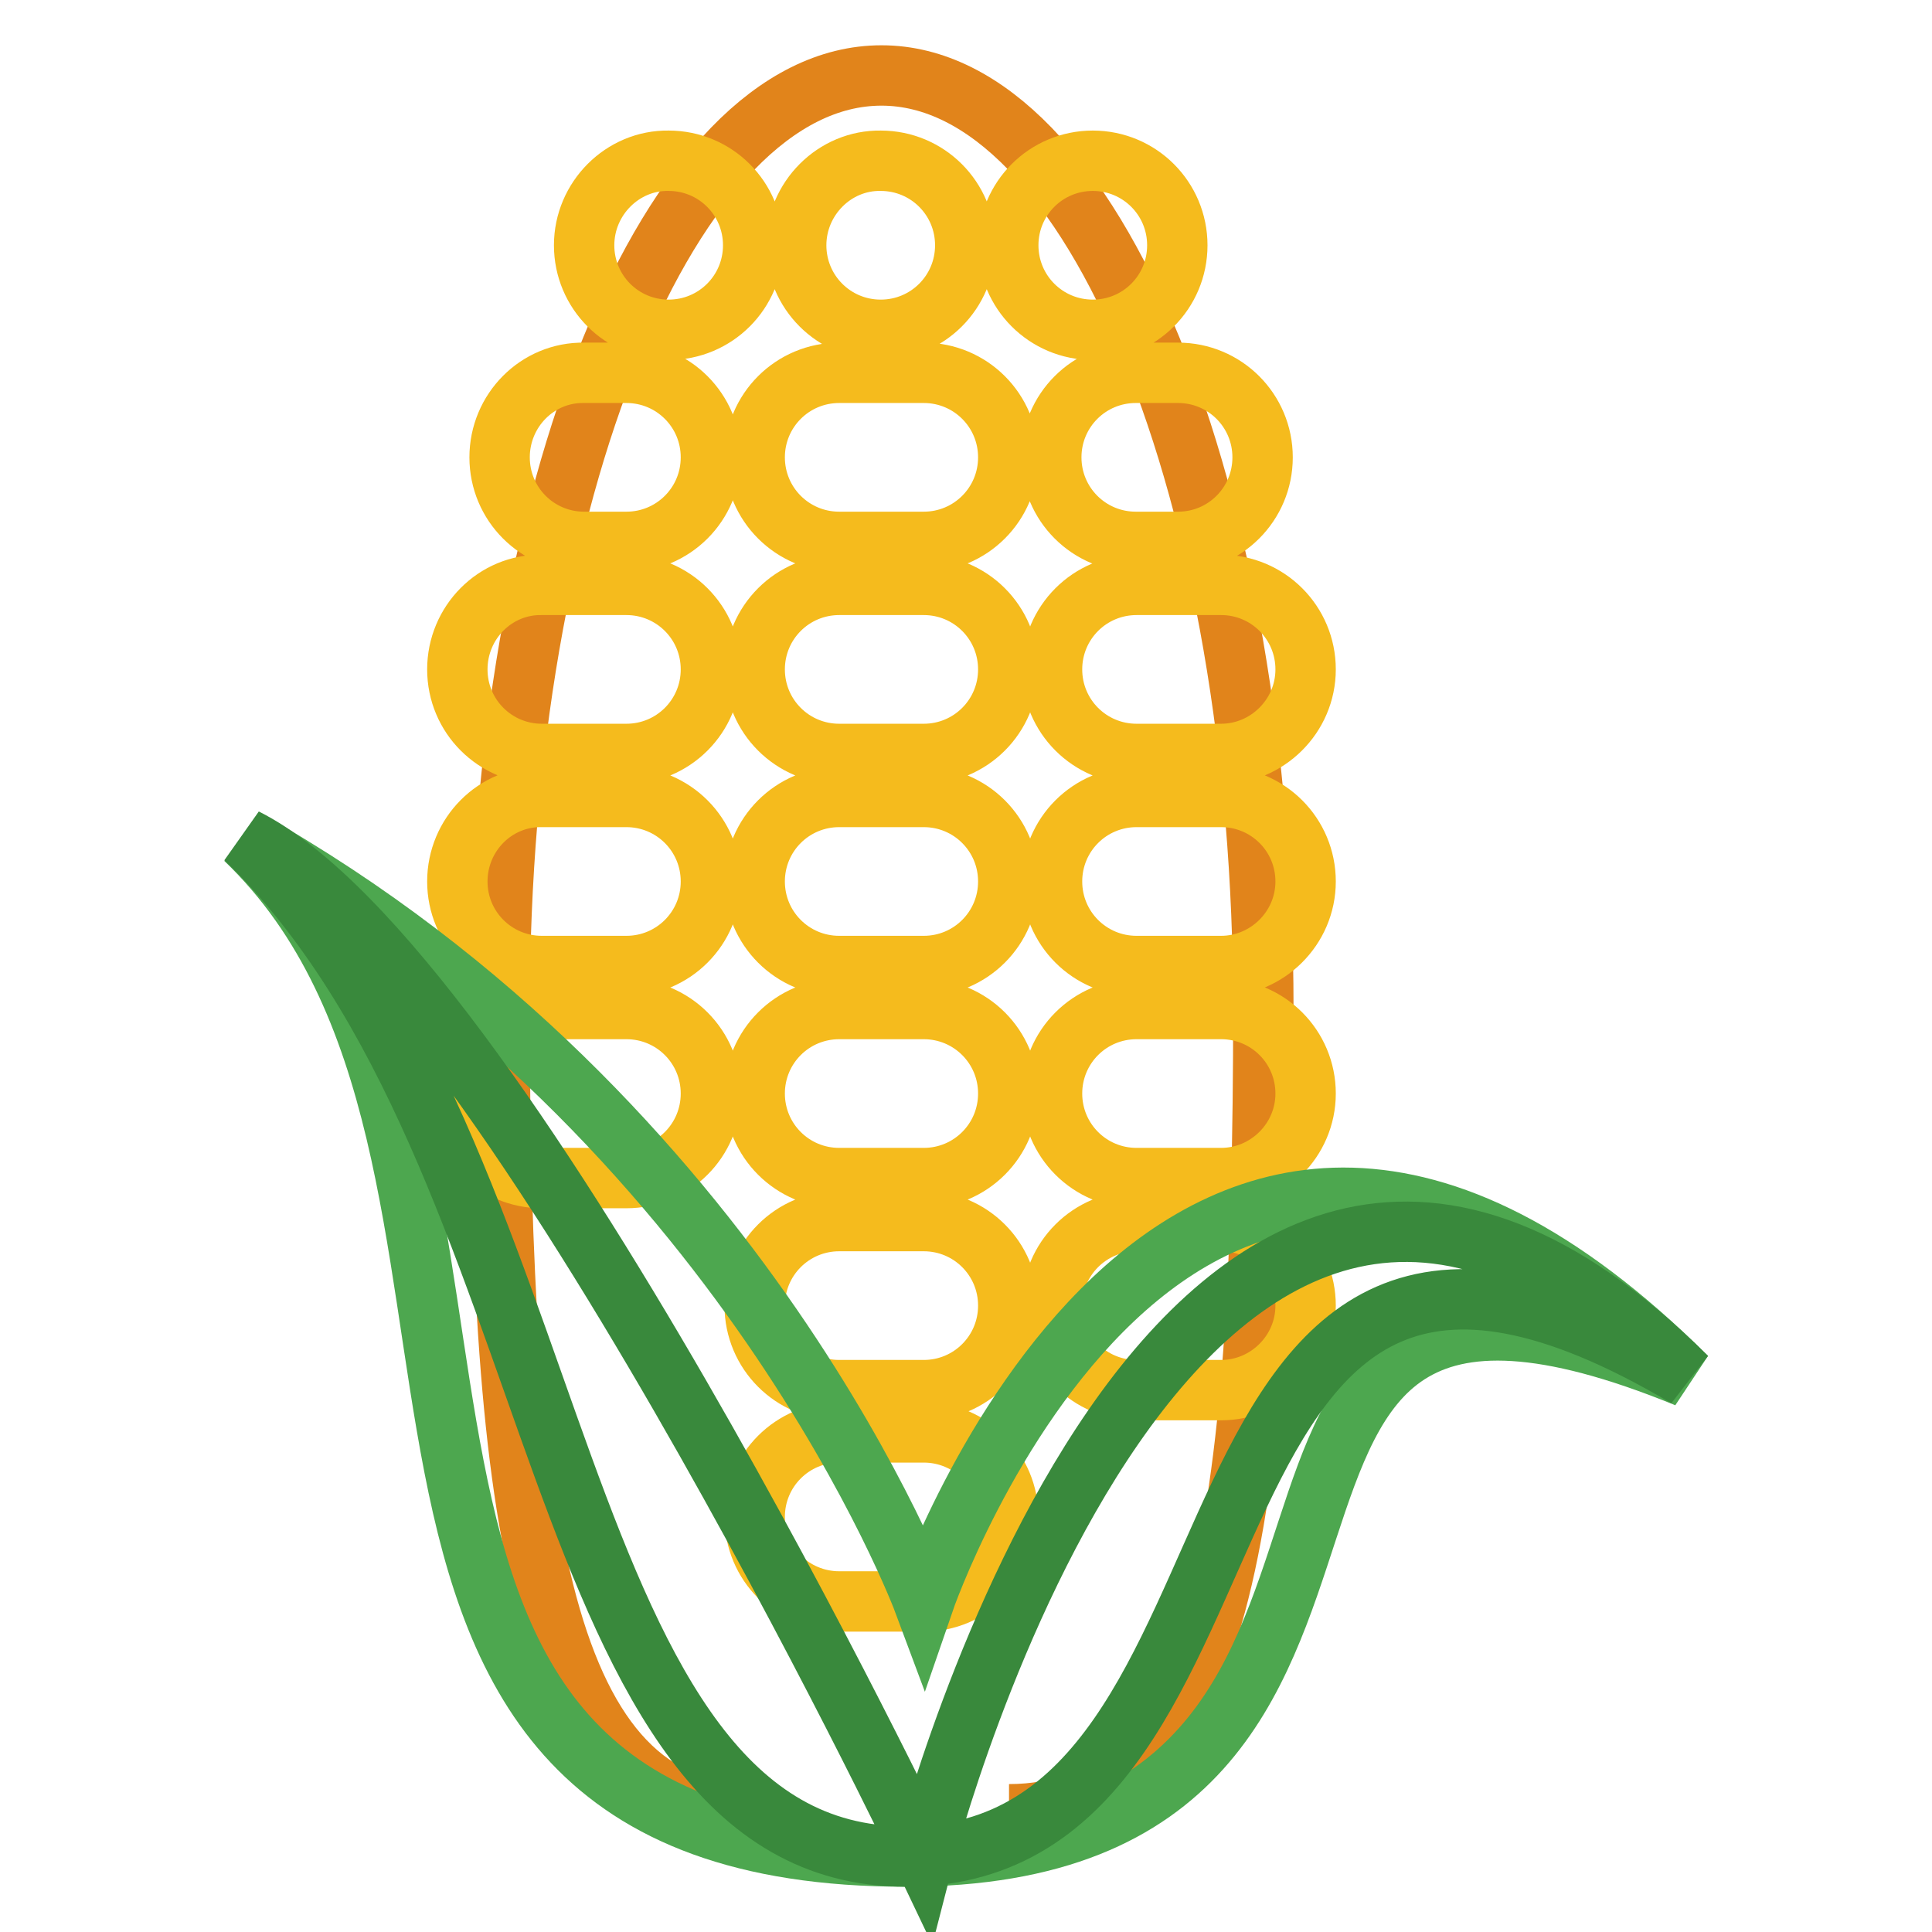
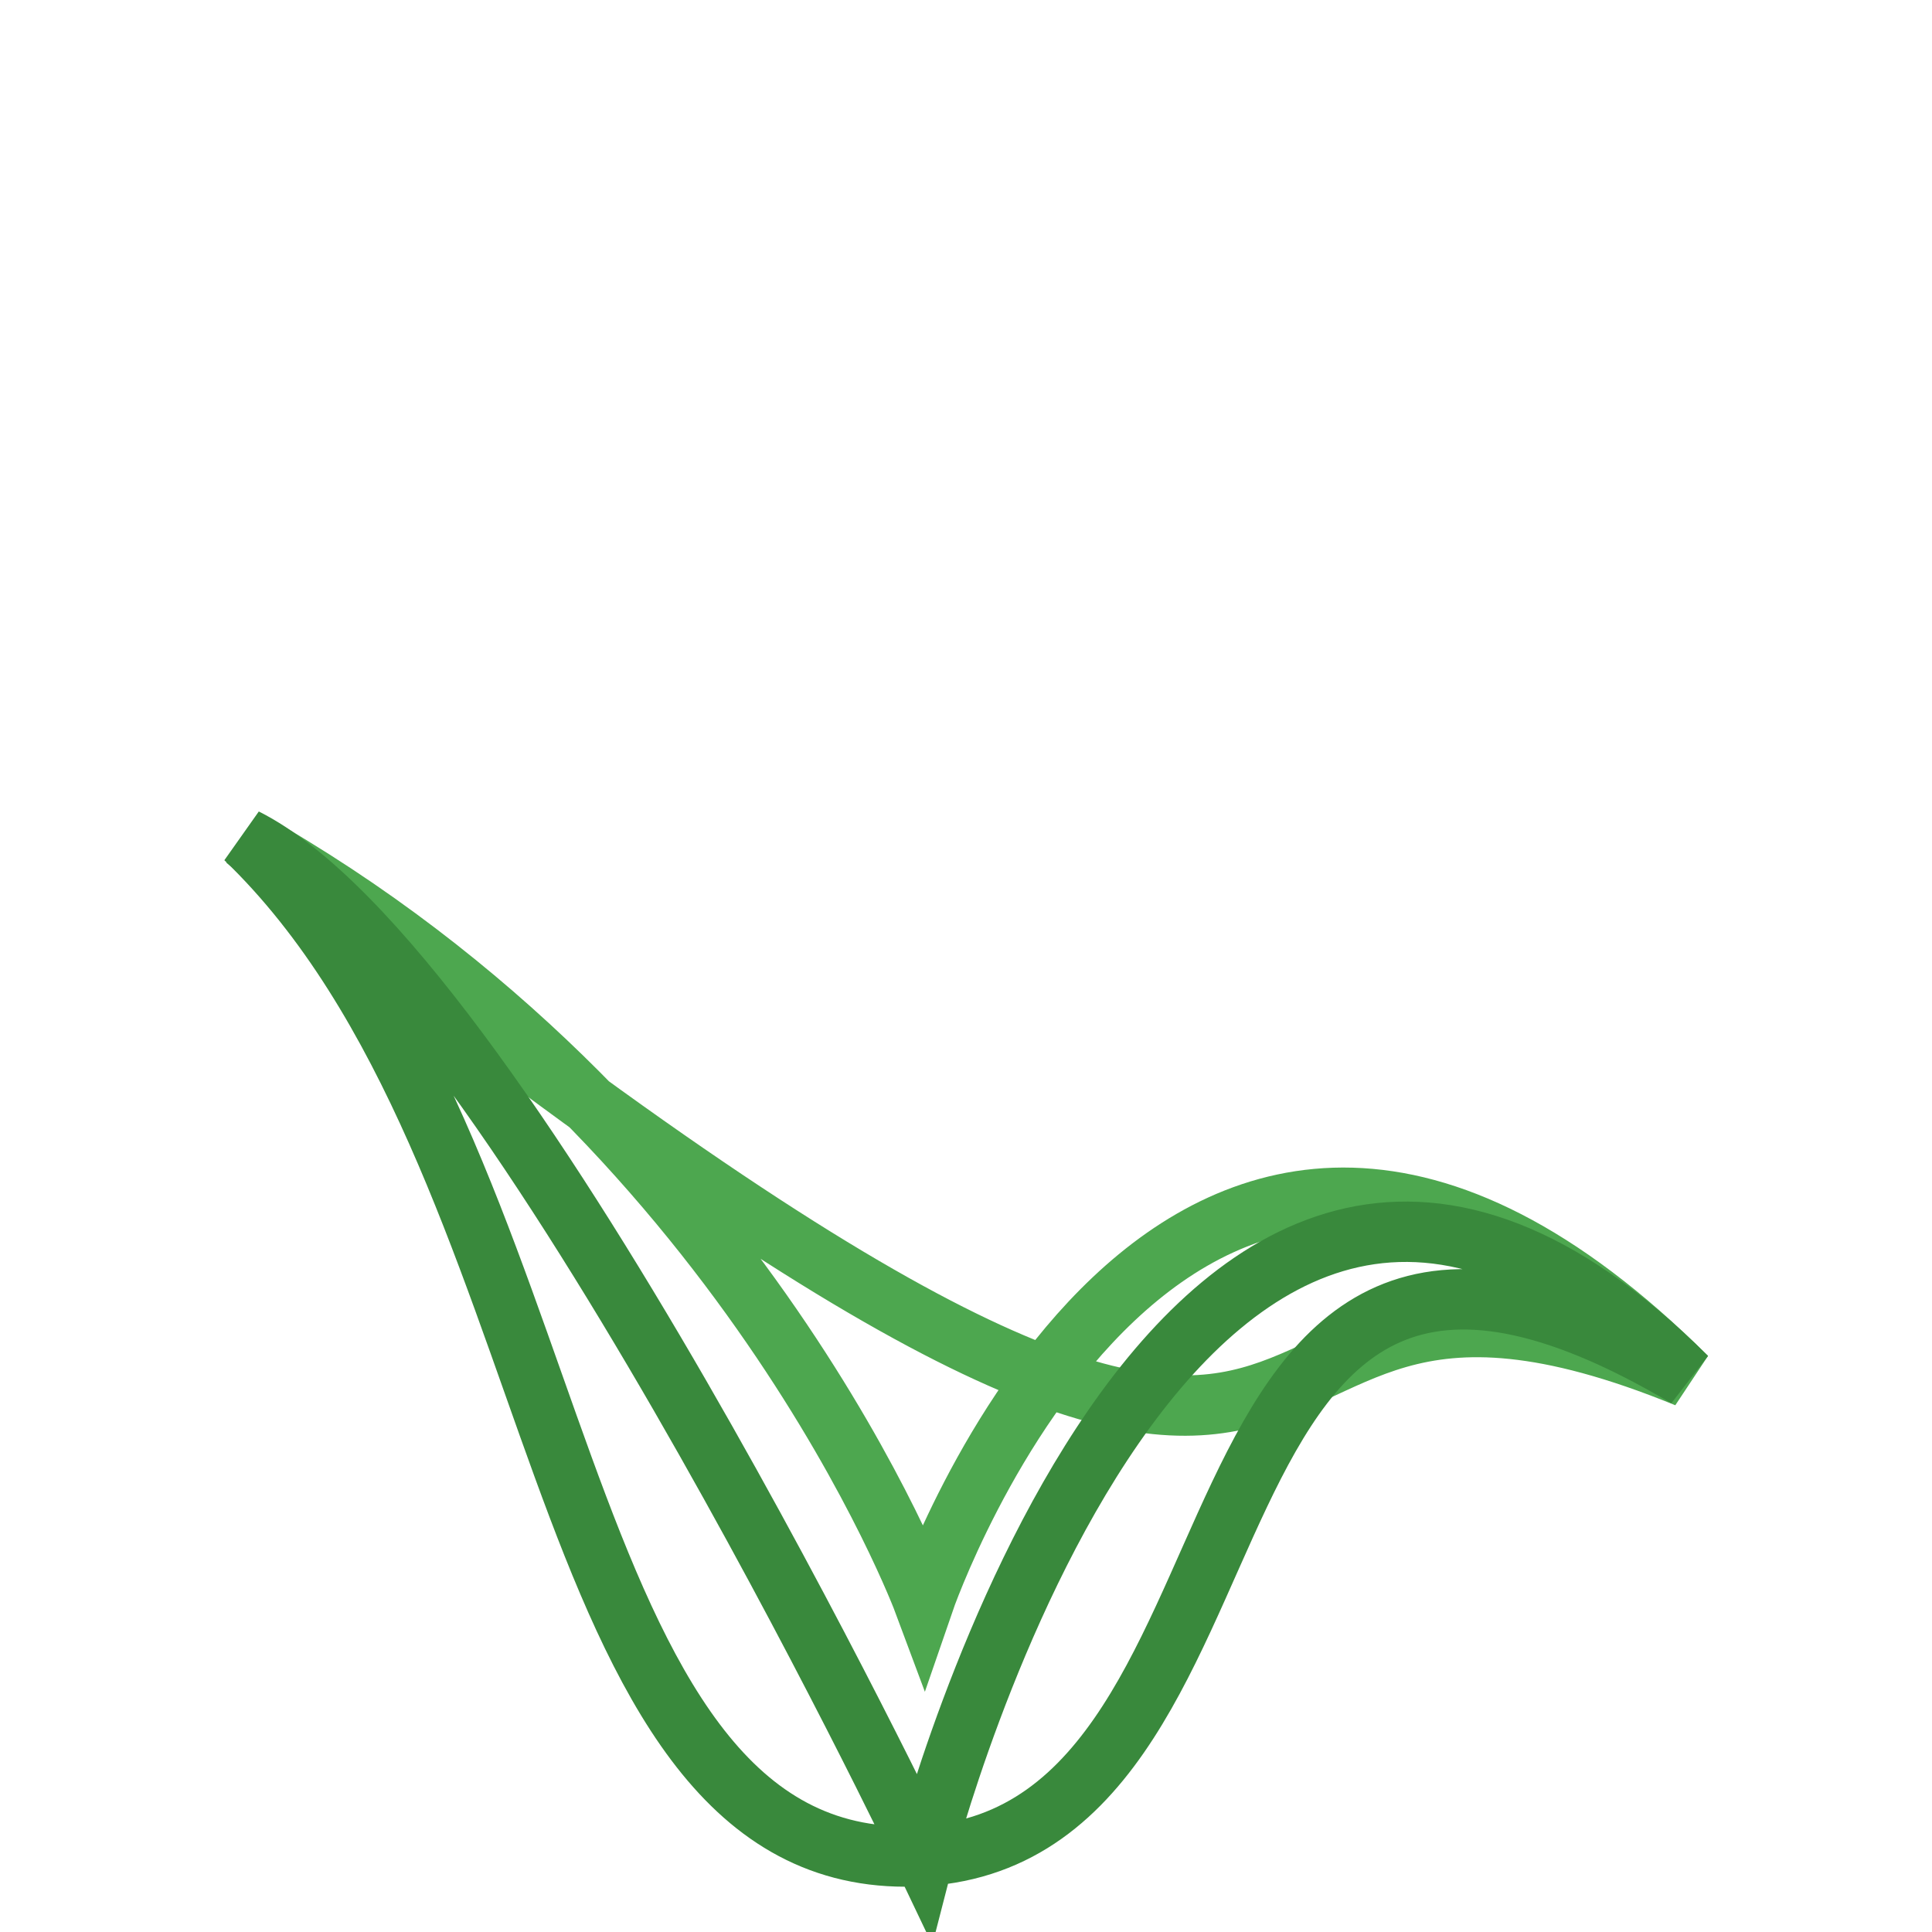
<svg xmlns="http://www.w3.org/2000/svg" version="1.1" x="0px" y="0px" viewBox="0 0 256 256" enable-background="new 0 0 256 256" xml:space="preserve">
  <g>
-     <path stroke-width="8" fill-opacity="0" stroke="#e1841b" d="M99.9,240.4c-28.1,0-33.7-38.5-33.7-106.8C66.2,65.3,88.8,10,116.8,10c27.9,0,50.6,55.3,50.6,123.6 c0,68.3-5.6,106.8-33.7,106.8" />
-     <path stroke-width="8" fill-opacity="0" stroke="#f5bb1d" d="M133.6,201c0,6.2-5,11.2-11.2,11.2l0,0h-11.2c-6.2,0-11.2-5-11.2-11.2c0-6.2,5-11.2,11.2-11.2h11.2 C128.6,189.8,133.6,194.8,133.6,201L133.6,201L133.6,201z M133.6,173c0-6.2-5-11.2-11.2-11.2l0,0h-11.2c-6.2,0-11.2,5-11.2,11.2 c0,6.2,5,11.2,11.2,11.2h11.2C128.6,184.2,133.6,179.2,133.6,173L133.6,173L133.6,173z M133.6,144.9c0-6.2-5-11.2-11.2-11.2l0,0 h-11.2c-6.2,0-11.2,5-11.2,11.2c0,6.2,5,11.2,11.2,11.2h11.2C128.6,156.1,133.6,151.1,133.6,144.9L133.6,144.9z M133.6,116.8 c0-6.2-5-11.2-11.2-11.2h-11.2c-6.2,0-11.2,5-11.2,11.2c0,6.2,5,11.2,11.2,11.2h11.2C128.6,128,133.6,123,133.6,116.8z M133.6,88.7 c0-6.2-5-11.2-11.2-11.2h-11.2c-6.2,0-11.2,5-11.2,11.2c0,6.2,5,11.2,11.2,11.2h11.2C128.6,99.9,133.6,94.9,133.6,88.7L133.6,88.7z  M133.6,60.6c0-6.2-5-11.2-11.2-11.2h-11.2c-6.2,0-11.2,5-11.2,11.2c0,6.2,5,11.2,11.2,11.2h11.2C128.6,71.8,133.6,66.8,133.6,60.6 z M173,173c0-6.2-5-11.2-11.2-11.2l0,0h-11.2c-6.2,0-11.2,5-11.2,11.2c0,6.2,5,11.2,11.2,11.2h11.2C167.9,184.2,173,179.2,173,173 L173,173L173,173z M173,144.9c0-6.2-5-11.2-11.2-11.2l0,0h-11.2c-6.2,0-11.2,5-11.2,11.2c0,6.2,5,11.2,11.2,11.2h11.2 C167.9,156.1,173,151.1,173,144.9L173,144.9z M173,116.8c0-6.2-5-11.2-11.2-11.2l0,0h-11.2c-6.2,0-11.2,5-11.2,11.2 c0,6.2,5,11.2,11.2,11.2h11.2C167.9,128,173,123,173,116.8L173,116.8z M173,88.7c0-6.2-5-11.2-11.2-11.2l0,0h-11.2 c-6.2,0-11.2,5-11.2,11.2c0,6.2,5,11.2,11.2,11.2h11.2C167.9,99.9,173,94.9,173,88.7L173,88.7L173,88.7z M167.3,60.6 c0-6.2-5-11.2-11.2-11.2l0,0h-5.6c-6.2,0-11.2,5-11.2,11.2c0,6.2,5,11.2,11.2,11.2h5.6C162.3,71.8,167.3,66.8,167.3,60.6 L167.3,60.6z M77.4,32.5c0,6.2,5,11.2,11.2,11.2c6.2,0,11.2-5,11.2-11.2s-5-11.2-11.2-11.2C82.5,21.2,77.4,26.3,77.4,32.5z  M105.5,32.5c0,6.2,5,11.2,11.2,11.2c6.2,0,11.2-5,11.2-11.2s-5-11.2-11.2-11.2C110.6,21.2,105.5,26.3,105.5,32.5z M133.6,32.5 c0,6.2,5,11.2,11.2,11.2c6.2,0,11.2-5,11.2-11.2c0-6.2-5-11.2-11.2-11.2C138.6,21.3,133.6,26.3,133.6,32.5z M66.2,60.6 c0,6.2,5,11.2,11.2,11.2H83c6.2,0,11.2-5,11.2-11.2c0-6.2-5-11.2-11.2-11.2l0,0h-5.6C71.2,49.3,66.2,54.4,66.2,60.6z M60.6,88.7 c0,6.2,5,11.2,11.2,11.2H83c6.2,0,11.2-5,11.2-11.2c0-6.2-5-11.2-11.2-11.2l0,0H71.8C65.6,77.4,60.6,82.5,60.6,88.7z M60.6,116.8 c0,6.2,5,11.2,11.2,11.2H83c6.2,0,11.2-5,11.2-11.2s-5-11.2-11.2-11.2l0,0H71.8C65.6,105.5,60.6,110.6,60.6,116.8L60.6,116.8z  M60.6,144.9c0,6.2,5,11.2,11.2,11.2l0,0H83c6.2,0,11.2-5,11.2-11.2c0-6.2-5-11.2-11.2-11.2H71.8C65.6,133.6,60.6,138.7,60.6,144.9 L60.6,144.9z" />
-     <path stroke-width="8" fill-opacity="0" stroke="#4da74f" d="M223.5,182.5c-67.7-67.4-101.1,29.8-101.1,29.8s-23.8-63.9-89.9-101.1C76.3,153.2,33.3,246,120,246 C199.6,246,147.9,151.6,223.5,182.5z" />
+     <path stroke-width="8" fill-opacity="0" stroke="#4da74f" d="M223.5,182.5c-67.7-67.4-101.1,29.8-101.1,29.8s-23.8-63.9-89.9-101.1C199.6,246,147.9,151.6,223.5,182.5z" />
    <path stroke-width="8" fill-opacity="0" stroke="#39893c" d="M223.5,182.5C155.9,115.1,122.4,246,122.4,246S66.2,128,32.5,111.1C76.3,153.2,71.8,246,120,246 C173,246,150.5,139.2,223.5,182.5z" />
  </g>
</svg>